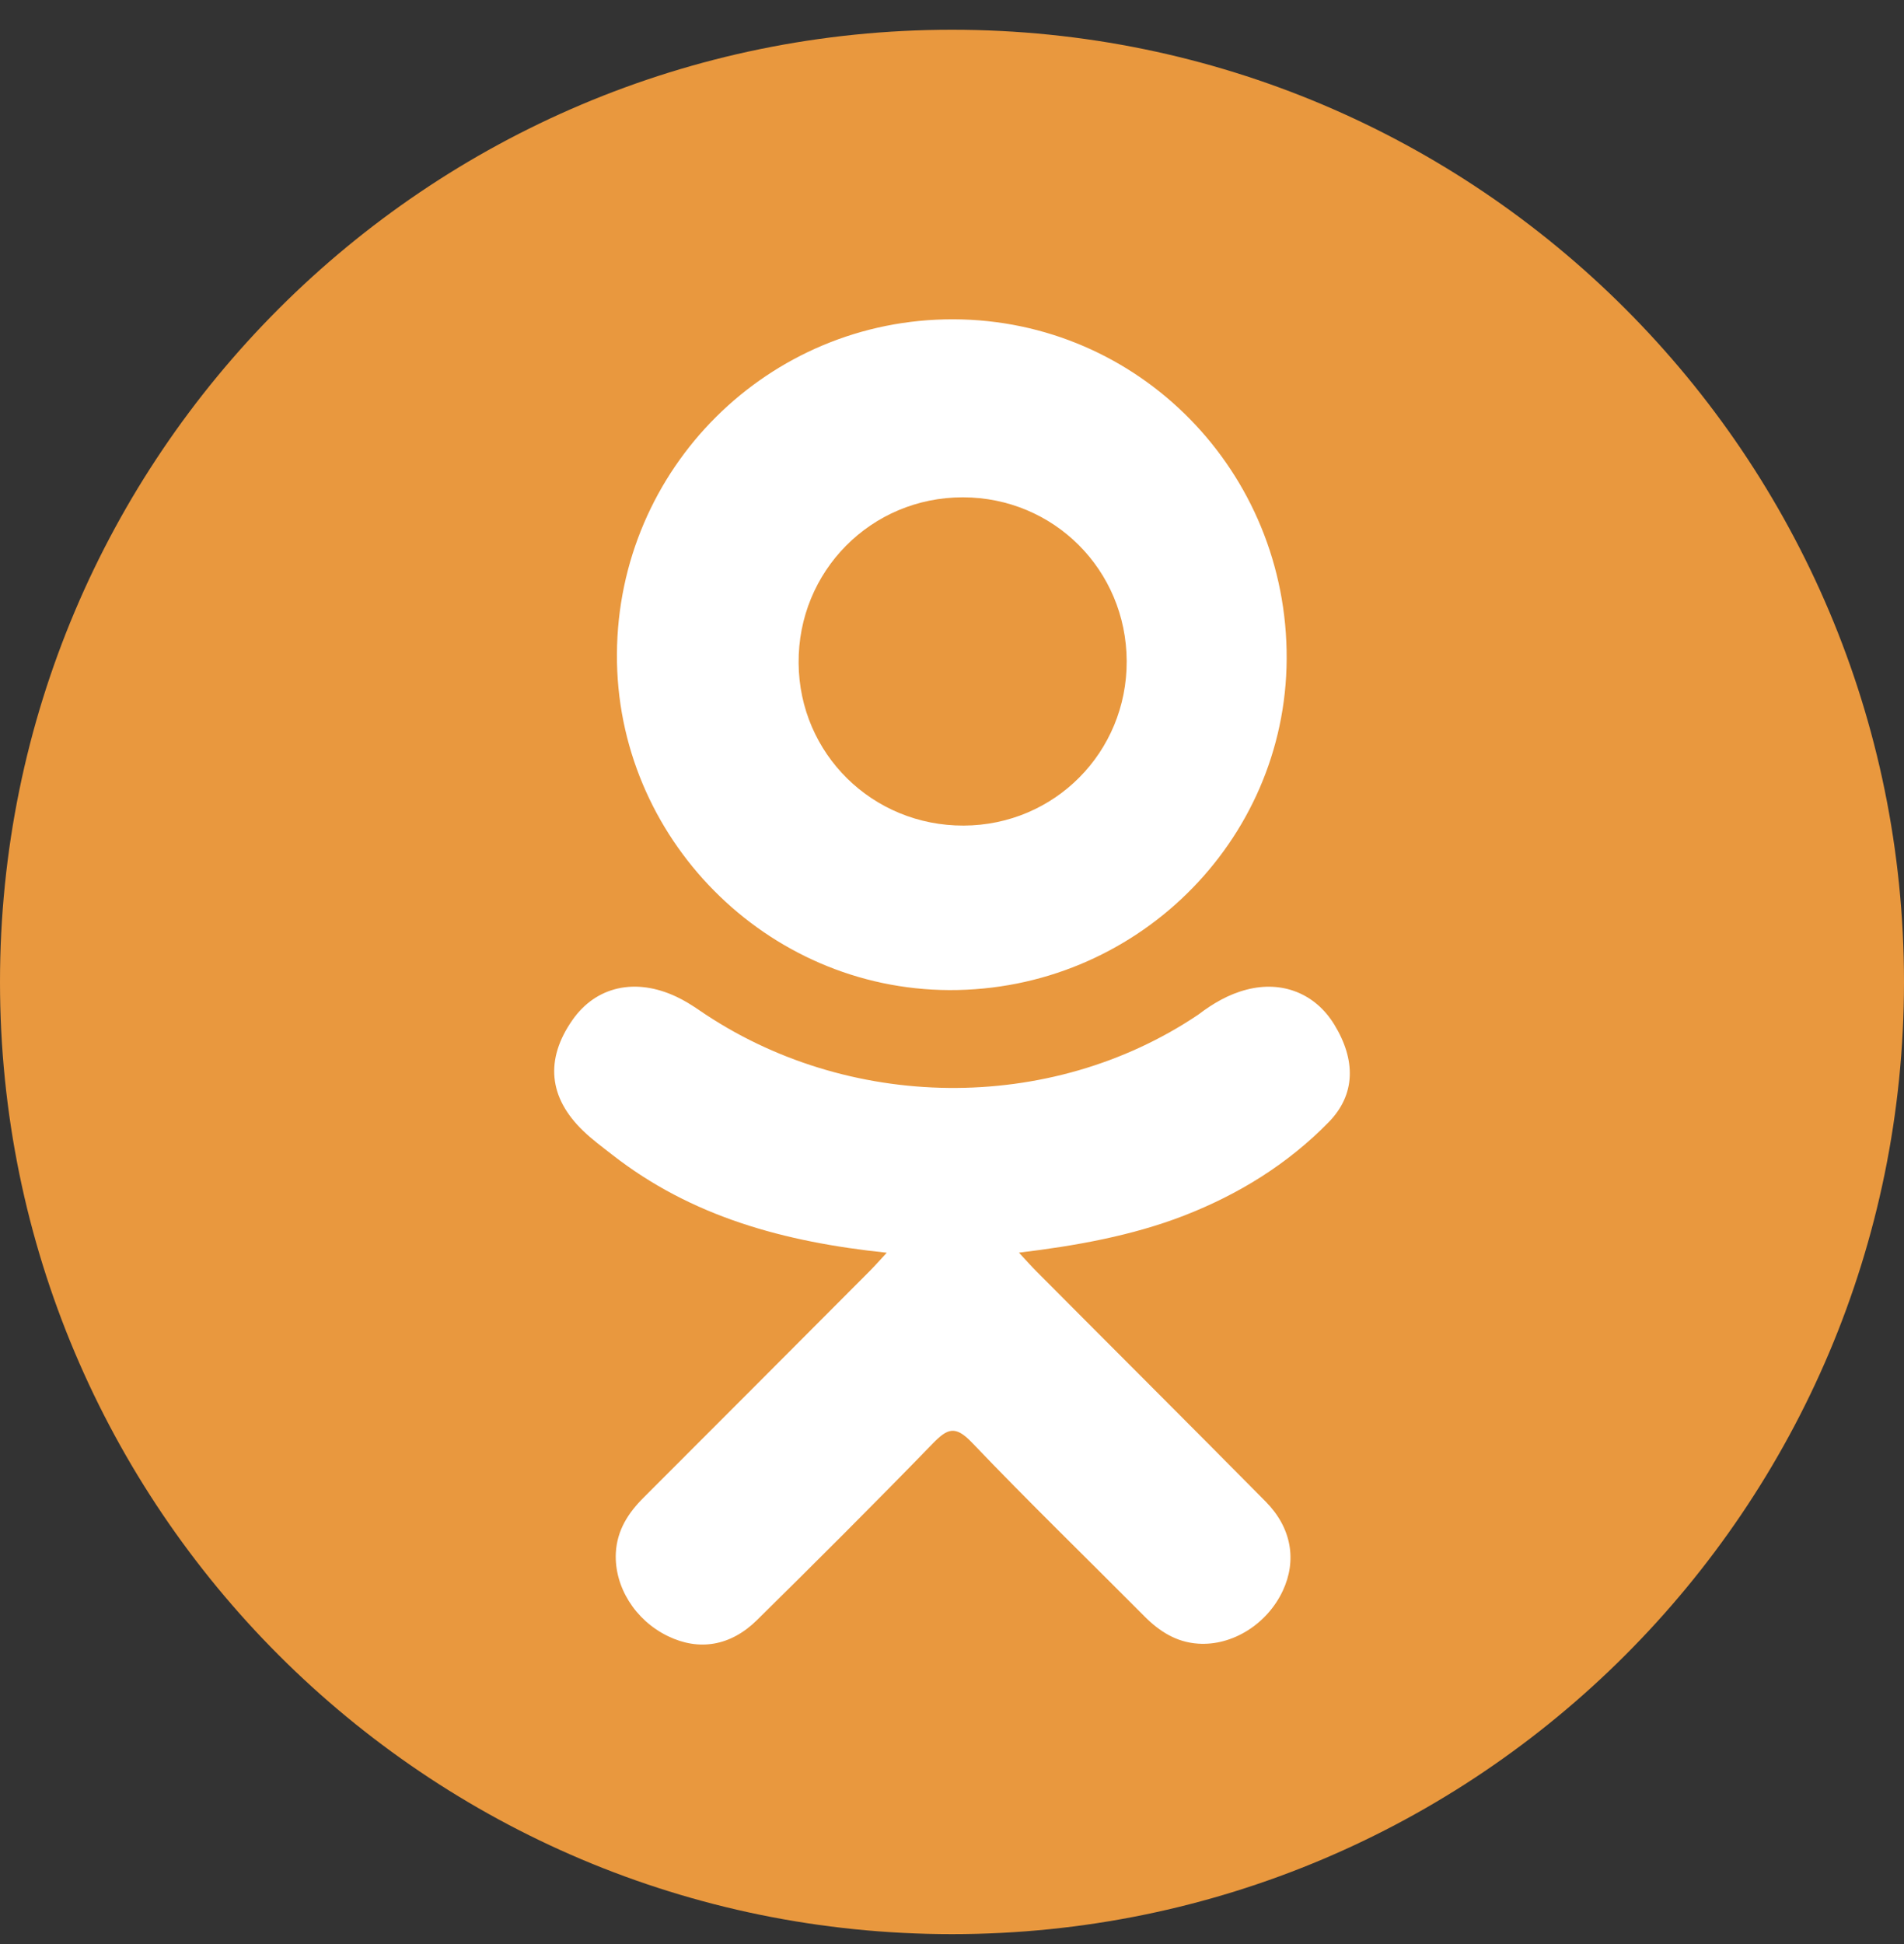
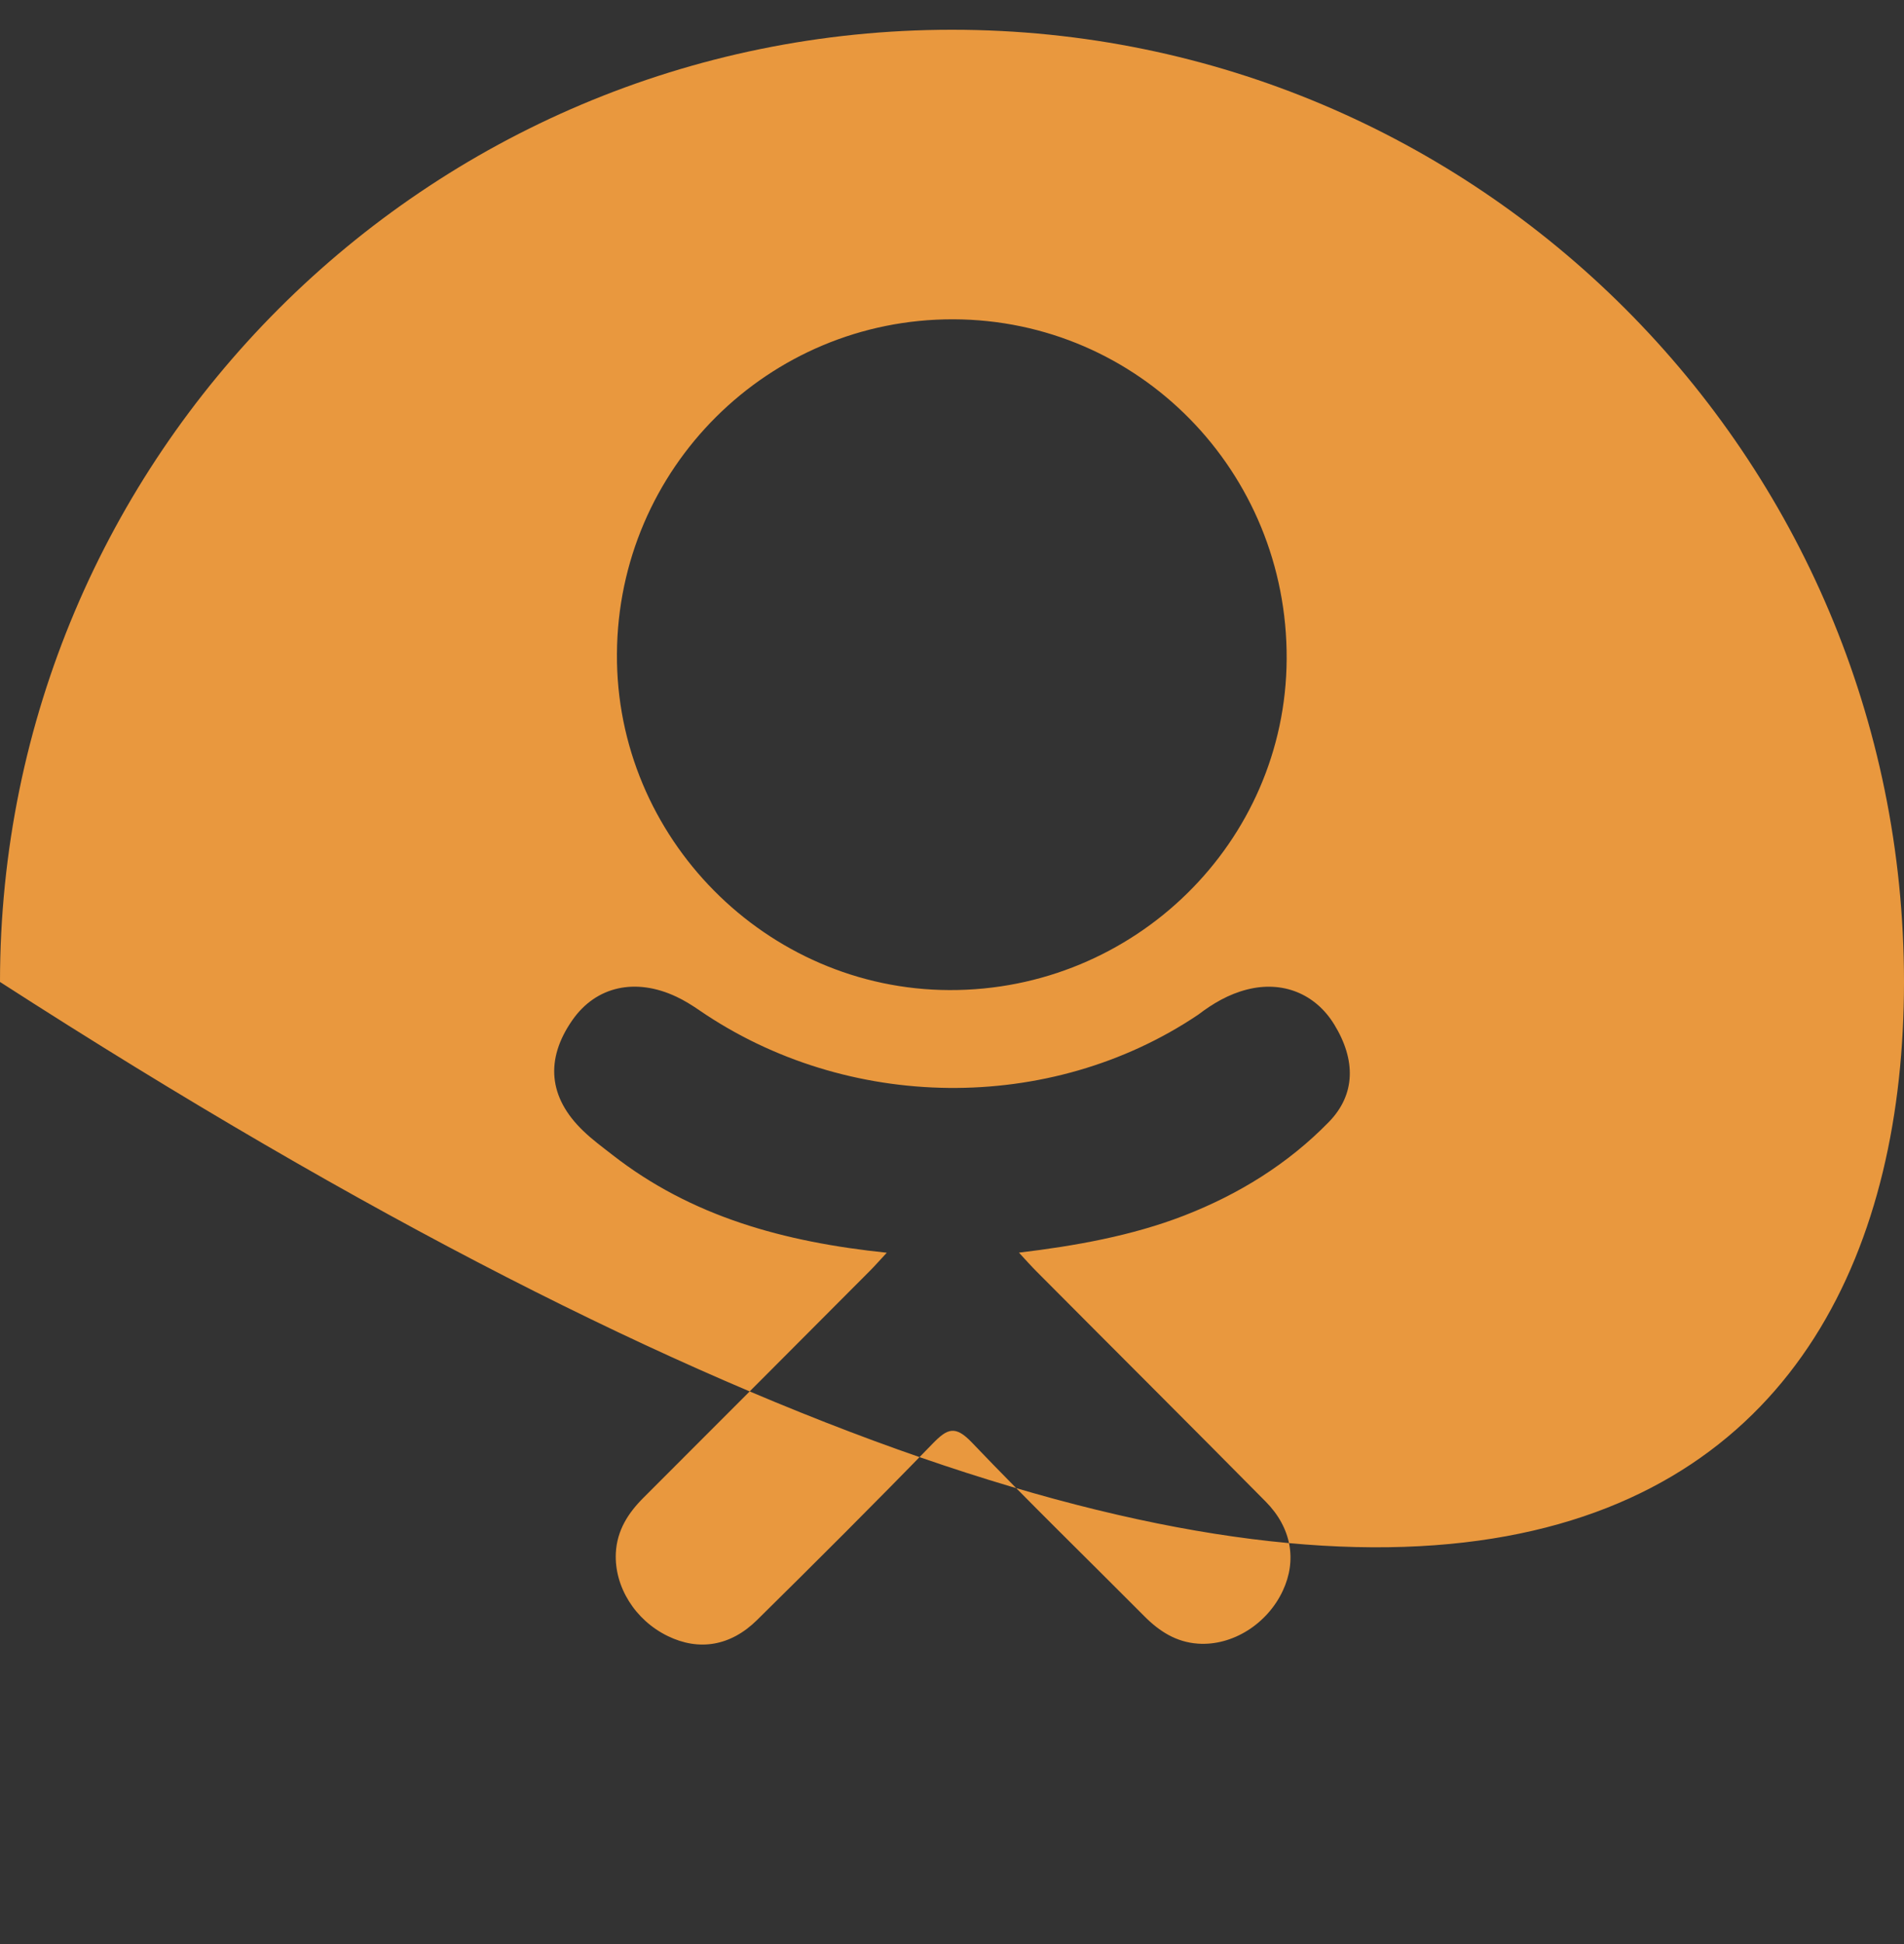
<svg xmlns="http://www.w3.org/2000/svg" width="48" height="49" viewBox="0 0 48 49" fill="none">
  <rect x="0" y="0" width="48" height="49" fill="#333333" stroke="none" />
-   <rect x="10.803" y="7.625" width="24.552" height="34.373" fill="white" />
-   <path d="M24.295 20.809C26.587 20.8 28.412 18.96 28.404 16.663C28.395 14.365 26.566 12.537 24.274 12.535C21.962 12.533 20.115 14.395 20.133 16.713C20.15 19.001 21.996 20.817 24.295 20.809Z" fill="#E9983E" />
-   <path d="M24 0.75C10.745 0.75 0 11.496 0 24.75C0 38.004 10.745 48.75 24 48.75C37.255 48.75 48 38.004 48 24.75C48 11.496 37.255 0.75 24 0.75ZM24.034 8.048C28.709 8.061 32.461 11.885 32.437 16.611C32.414 21.229 28.6 24.971 23.933 24.955C19.314 24.939 15.525 21.11 15.553 16.483C15.579 11.806 19.369 8.036 24.034 8.048ZM33.503 28.277C32.469 29.338 31.225 30.106 29.843 30.642C28.537 31.148 27.105 31.403 25.688 31.573C25.903 31.805 26.003 31.92 26.137 32.053C28.06 33.987 29.992 35.91 31.909 37.849C32.562 38.51 32.698 39.329 32.339 40.096C31.946 40.936 31.066 41.488 30.202 41.428C29.655 41.391 29.228 41.119 28.85 40.738C27.398 39.277 25.919 37.843 24.498 36.355C24.083 35.922 23.885 36.004 23.519 36.38C22.059 37.884 20.575 39.364 19.083 40.835C18.412 41.496 17.615 41.616 16.837 41.238C16.011 40.838 15.485 39.994 15.525 39.145C15.554 38.572 15.836 38.133 16.23 37.742C18.133 35.842 20.031 33.936 21.93 32.032C22.056 31.906 22.173 31.771 22.356 31.575C19.767 31.305 17.432 30.667 15.433 29.104C15.184 28.91 14.928 28.722 14.703 28.504C13.827 27.664 13.739 26.701 14.431 25.71C15.024 24.861 16.017 24.635 17.051 25.122C17.252 25.216 17.442 25.335 17.625 25.46C21.35 28.02 26.468 28.091 30.207 25.575C30.578 25.292 30.974 25.059 31.433 24.942C32.325 24.712 33.158 25.041 33.636 25.822C34.183 26.714 34.177 27.584 33.503 28.277Z" fill="#E9983E" />
+   <path d="M24 0.75C10.745 0.75 0 11.496 0 24.75C37.255 48.75 48 38.004 48 24.75C48 11.496 37.255 0.75 24 0.75ZM24.034 8.048C28.709 8.061 32.461 11.885 32.437 16.611C32.414 21.229 28.6 24.971 23.933 24.955C19.314 24.939 15.525 21.11 15.553 16.483C15.579 11.806 19.369 8.036 24.034 8.048ZM33.503 28.277C32.469 29.338 31.225 30.106 29.843 30.642C28.537 31.148 27.105 31.403 25.688 31.573C25.903 31.805 26.003 31.92 26.137 32.053C28.06 33.987 29.992 35.91 31.909 37.849C32.562 38.51 32.698 39.329 32.339 40.096C31.946 40.936 31.066 41.488 30.202 41.428C29.655 41.391 29.228 41.119 28.85 40.738C27.398 39.277 25.919 37.843 24.498 36.355C24.083 35.922 23.885 36.004 23.519 36.38C22.059 37.884 20.575 39.364 19.083 40.835C18.412 41.496 17.615 41.616 16.837 41.238C16.011 40.838 15.485 39.994 15.525 39.145C15.554 38.572 15.836 38.133 16.23 37.742C18.133 35.842 20.031 33.936 21.93 32.032C22.056 31.906 22.173 31.771 22.356 31.575C19.767 31.305 17.432 30.667 15.433 29.104C15.184 28.91 14.928 28.722 14.703 28.504C13.827 27.664 13.739 26.701 14.431 25.71C15.024 24.861 16.017 24.635 17.051 25.122C17.252 25.216 17.442 25.335 17.625 25.46C21.35 28.02 26.468 28.091 30.207 25.575C30.578 25.292 30.974 25.059 31.433 24.942C32.325 24.712 33.158 25.041 33.636 25.822C34.183 26.714 34.177 27.584 33.503 28.277Z" fill="#E9983E" />
</svg>